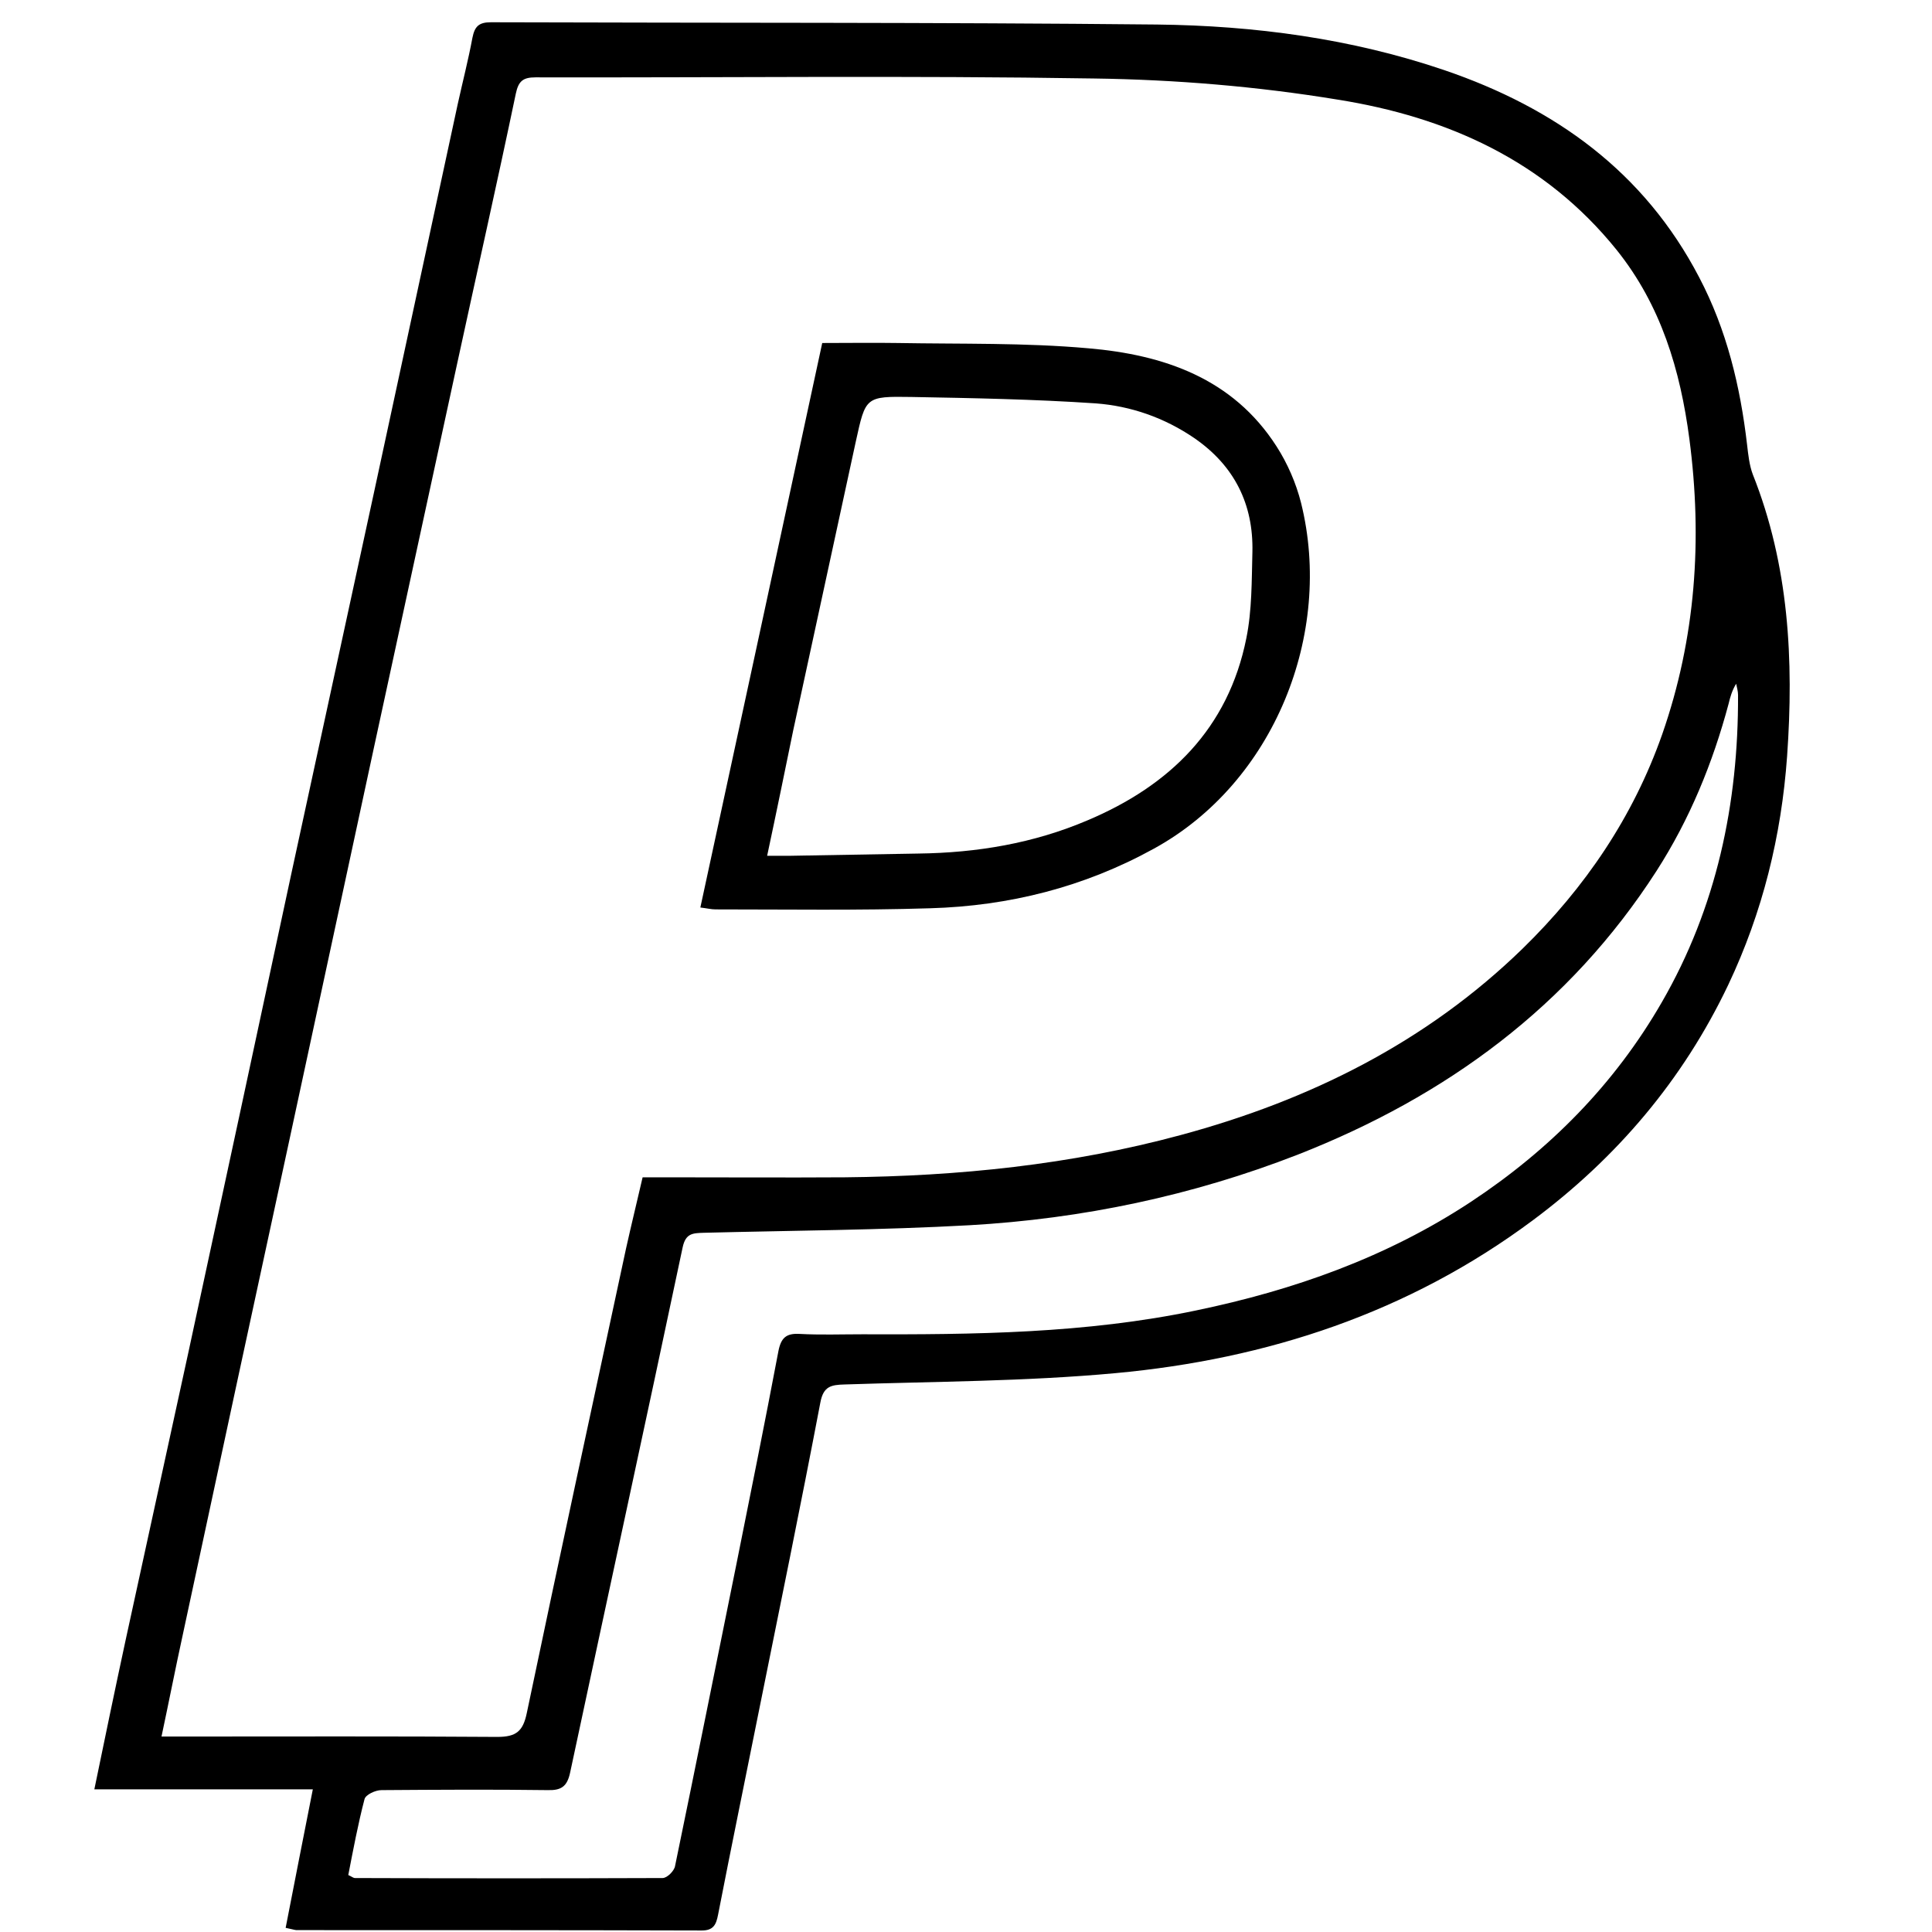
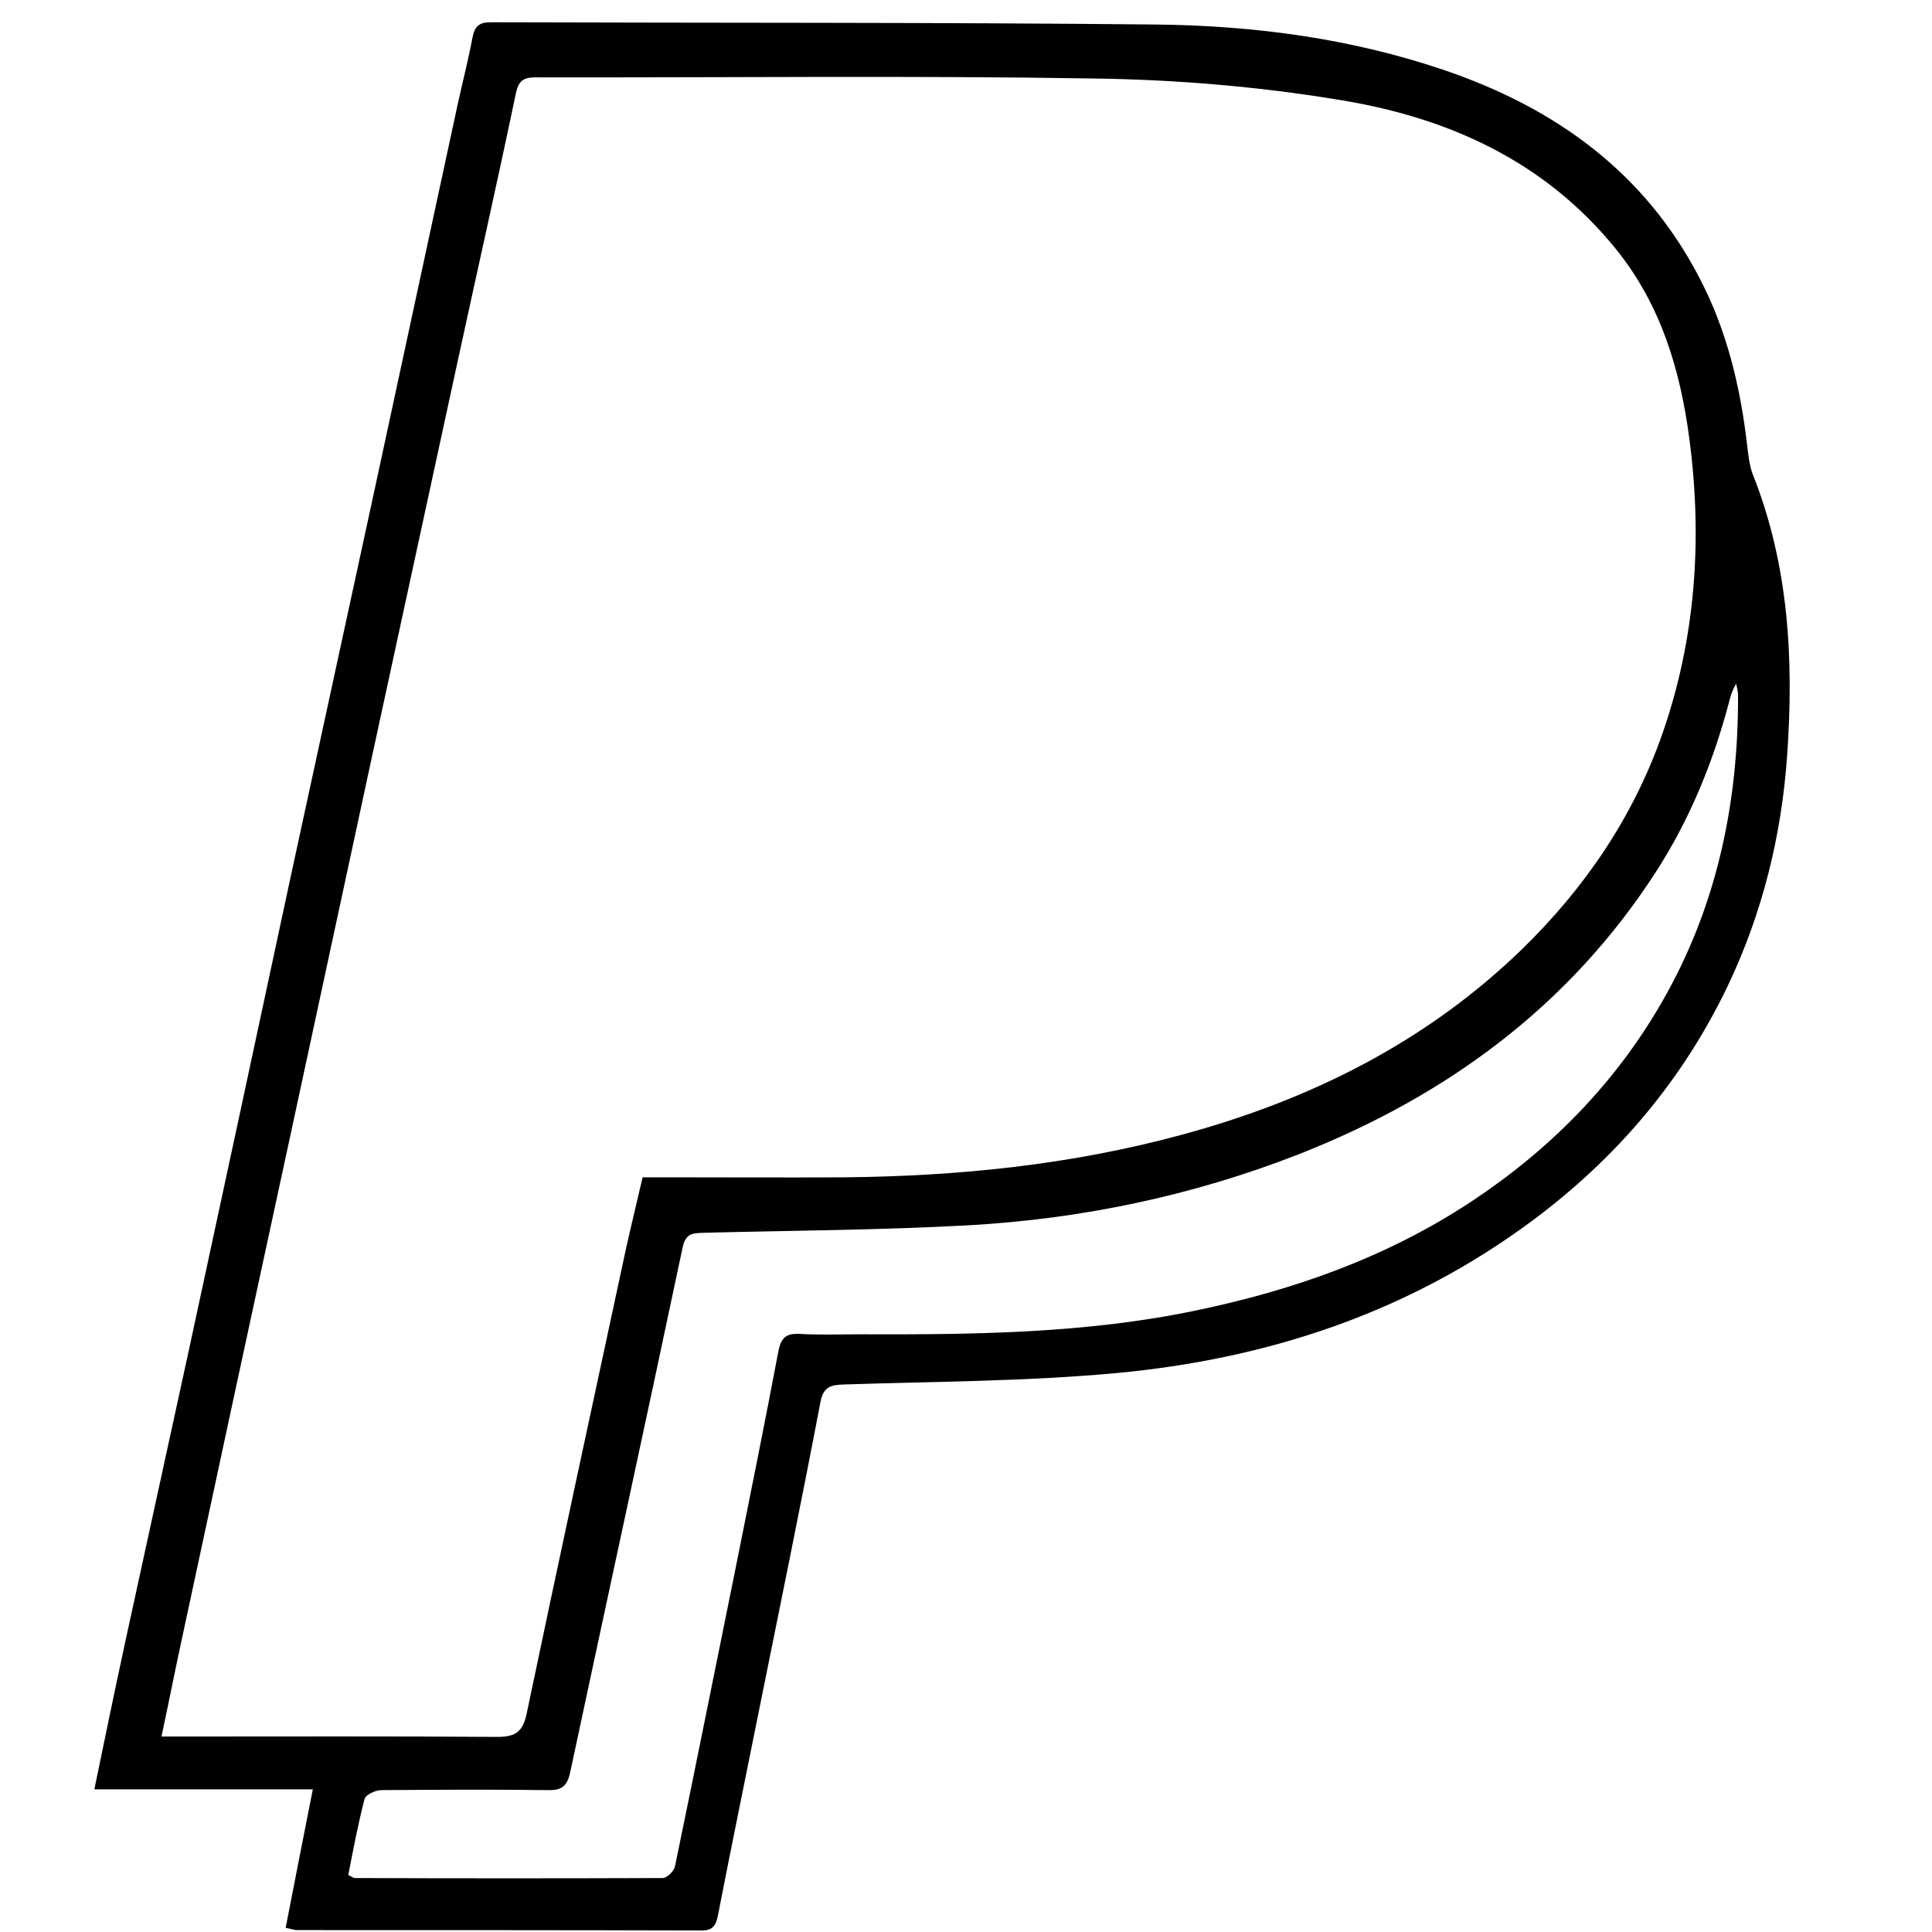
<svg xmlns="http://www.w3.org/2000/svg" enable-background="new 0 0 512 512" id="Layer_1" version="1.1" viewBox="0 0 512 512" xml:space="preserve">
  <g>
    <path d="M75.7,510.9c2.4-12.3,4.7-24.1,7.2-36.7c-19.6,0-38.5,0-57.9,0c2.8-13.6,5.5-26.6,8.3-39.6c5.5-25.4,11.1-50.7,16.6-76.1   c9.2-42.5,18.3-85,27.4-127.4c7.3-33.7,14.6-67.3,21.9-101c7.4-34.2,14.7-68.3,22.1-102.5c1.3-5.9,2.8-11.7,3.9-17.6   c0.6-3,1.7-4.1,4.9-4.1c58.8,0.2,117.6,0,176.5,0.6c25.9,0.3,51.5,3.7,76.2,12.1c29.3,10,52.9,26.9,67.5,54.9   c7.3,13.9,10.9,28.9,12.7,44.4c0.3,2.6,0.6,5.4,1.5,7.8c9.6,24.1,10.9,49.3,9.1,74.7c-1.5,21.1-6.5,41.4-15.6,60.6   c-12,25.2-29.5,45.8-51.8,62.4c-32.9,24.5-70.4,36.8-110.6,40.5c-23.8,2.2-47.9,2.2-71.8,3c-3.6,0.1-5.6,0.5-6.4,4.8   c-5.2,27.3-10.8,54.5-16.3,81.8c-3.6,18-7.3,35.9-10.8,53.9c-0.5,2.6-1.2,4.2-4.3,4.2c-35.8-0.1-71.7-0.1-107.5-0.1   C77.8,511.4,77.2,511.2,75.7,510.9z M170.3,312c2,0,3.8,0,5.6,0c16,0,32,0.1,48,0c30.1-0.3,59.8-3.3,89-11.2   c34.1-9.2,65-24.5,90.6-49.4c16.6-16.2,29.3-34.9,37-56.8c8.9-25.5,10.7-51.7,7.2-78.3c-2.4-18.2-7.5-35.4-19.3-50.1   c-19.1-23.7-45-35.2-73.9-39.8c-21.3-3.5-43-5.3-64.6-5.6c-49.3-0.8-98.7-0.2-148-0.3c-3.3,0-4.5,1-5.2,4.3   c-5,23.9-10.4,47.8-15.6,71.8c-7.3,33.8-14.7,67.7-22,101.5c-7.4,34.5-14.9,69-22.3,103.5c-9.5,43.9-19,87.9-28.4,131.8   c-1.9,8.7-3.6,17.4-5.6,26.8c2.6,0,4.6,0,6.5,0c27.5,0,55-0.1,82.5,0.1c5,0,6.8-1.5,7.8-6.3c8.6-41.1,17.5-82.1,26.3-123.1   C167.3,324.6,168.8,318.5,170.3,312z M92.3,496.9c0.9,0.4,1.3,0.8,1.8,0.8c27.2,0.1,54.3,0.1,81.5,0c1.2,0,3.1-1.9,3.3-3.2   c5.5-26.6,10.8-53.1,16.2-79.7c3.8-18.9,7.6-37.8,11.2-56.8c0.7-3.5,2.1-4.7,5.6-4.5c5.5,0.3,11,0.1,16.5,0.1   c29.7,0.1,59.3-0.2,88.5-6.3c26-5.4,50.6-14.1,72.9-28.8c20.9-13.8,38.1-31.2,50.6-52.9c14.5-25.1,20.3-52.6,20.2-81.4   c0-1-0.3-2-0.5-3c-1.1,1.8-1.6,3.6-2,5.3c-4.2,15.7-10.3,30.6-19.1,44.3c-23.1,35.9-55.8,59.8-95.1,75.2c-28,10.9-57.1,17-87,18.7   c-23.4,1.3-46.9,1.4-70.4,2c-2.9,0.1-4.8,0.1-5.6,3.9c-9.8,46.4-19.9,92.7-29.8,139.1c-0.8,3.8-2.4,4.8-6,4.7   c-14.7-0.2-29.3-0.1-44,0c-1.6,0-4.2,1.2-4.5,2.4C94.9,483.3,93.6,490.2,92.3,496.9z" />
-     <path d="M217.9,90.9c7.1,0,13.6-0.1,20,0c16.8,0.3,33.7-0.1,50.5,1.4c19.9,1.7,38.3,7.9,49.9,26c2.9,4.5,5.2,9.8,6.5,15   c8.6,34.6-7.1,74.1-39,91.6c-18.5,10.2-38.4,15.2-59.3,15.8c-19,0.6-38,0.3-56.9,0.3c-1.1,0-2.3-0.3-4-0.5   C196.4,190.6,207.1,141,217.9,90.9z M203.3,226.8c2.4,0,4.1,0,5.7,0c11.5-0.2,23-0.4,34.4-0.6c15.5-0.2,30.5-2.7,44.8-8.8   c21.8-9.2,37.3-24.3,42.1-48.3c1.5-7.4,1.4-15.2,1.6-22.8c0.3-12.7-4.8-22.9-15.4-30.2c-7.9-5.4-16.8-8.5-26.1-9.2   c-16.3-1.1-32.6-1.4-48.9-1.7c-12.2-0.2-12.1,0-14.7,11.8c-5.5,25.5-11.1,51.1-16.6,76.6C208,204.3,205.8,215.1,203.3,226.8z" />
  </g>
</svg>